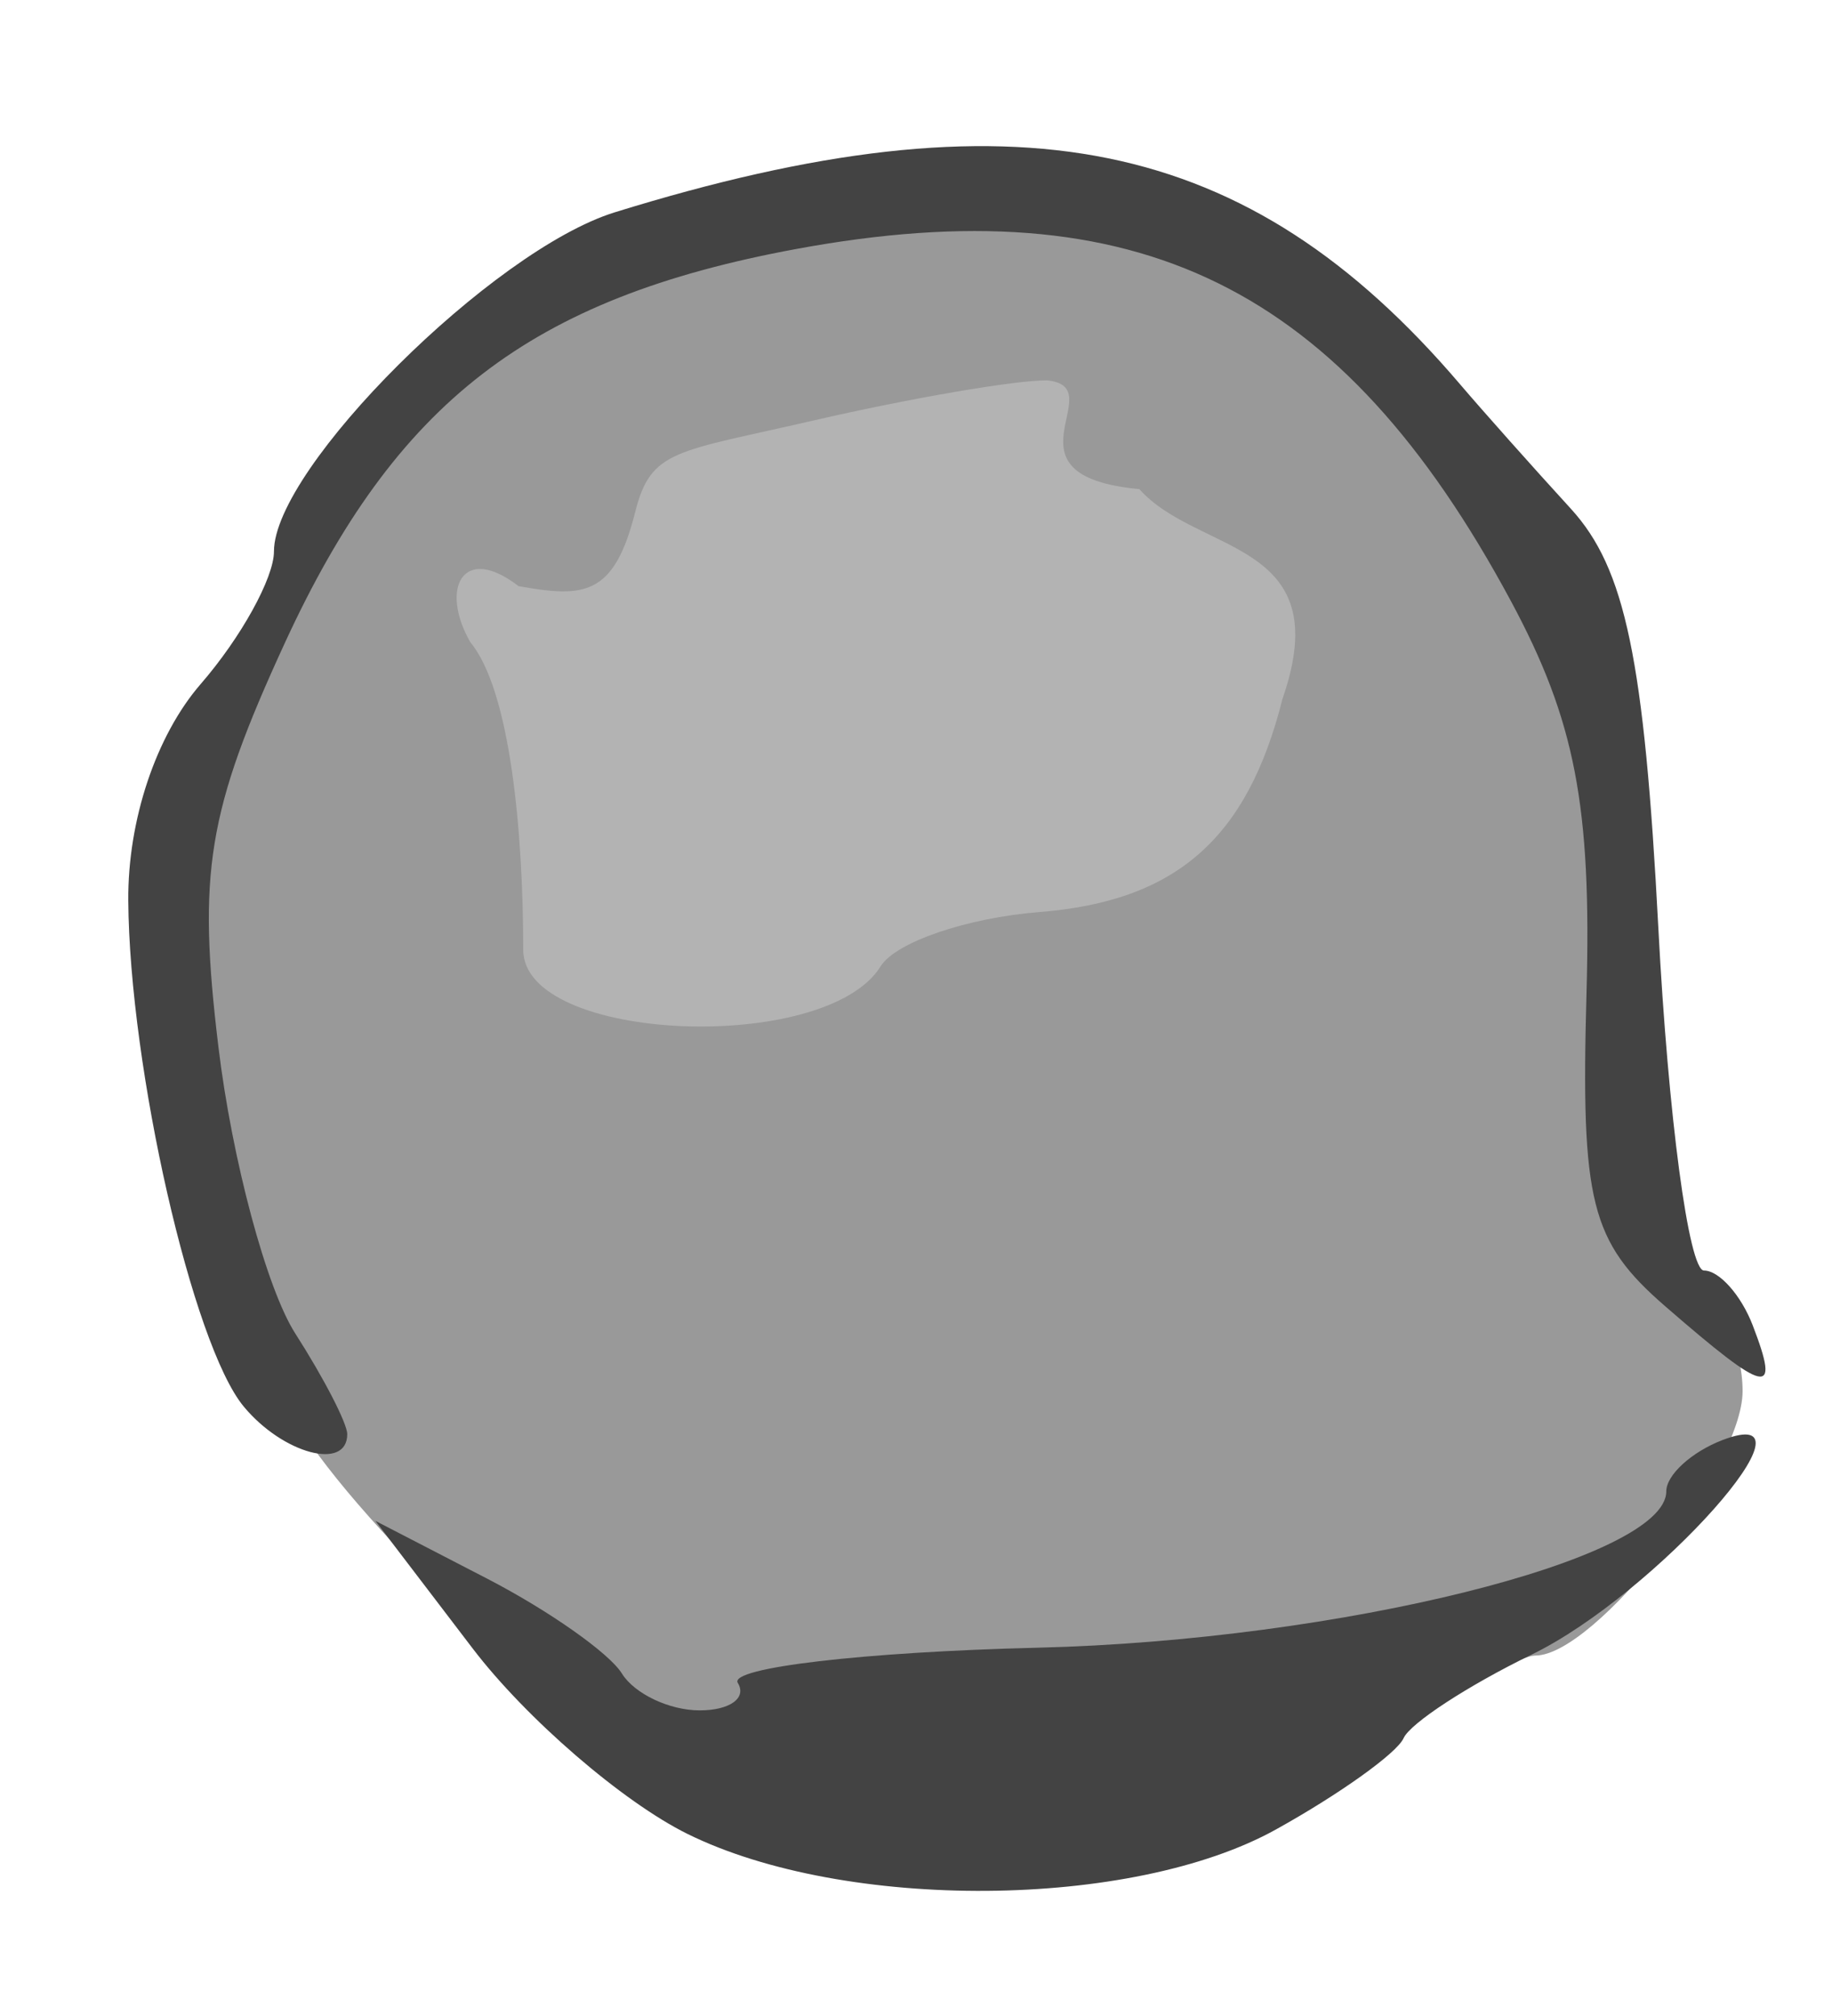
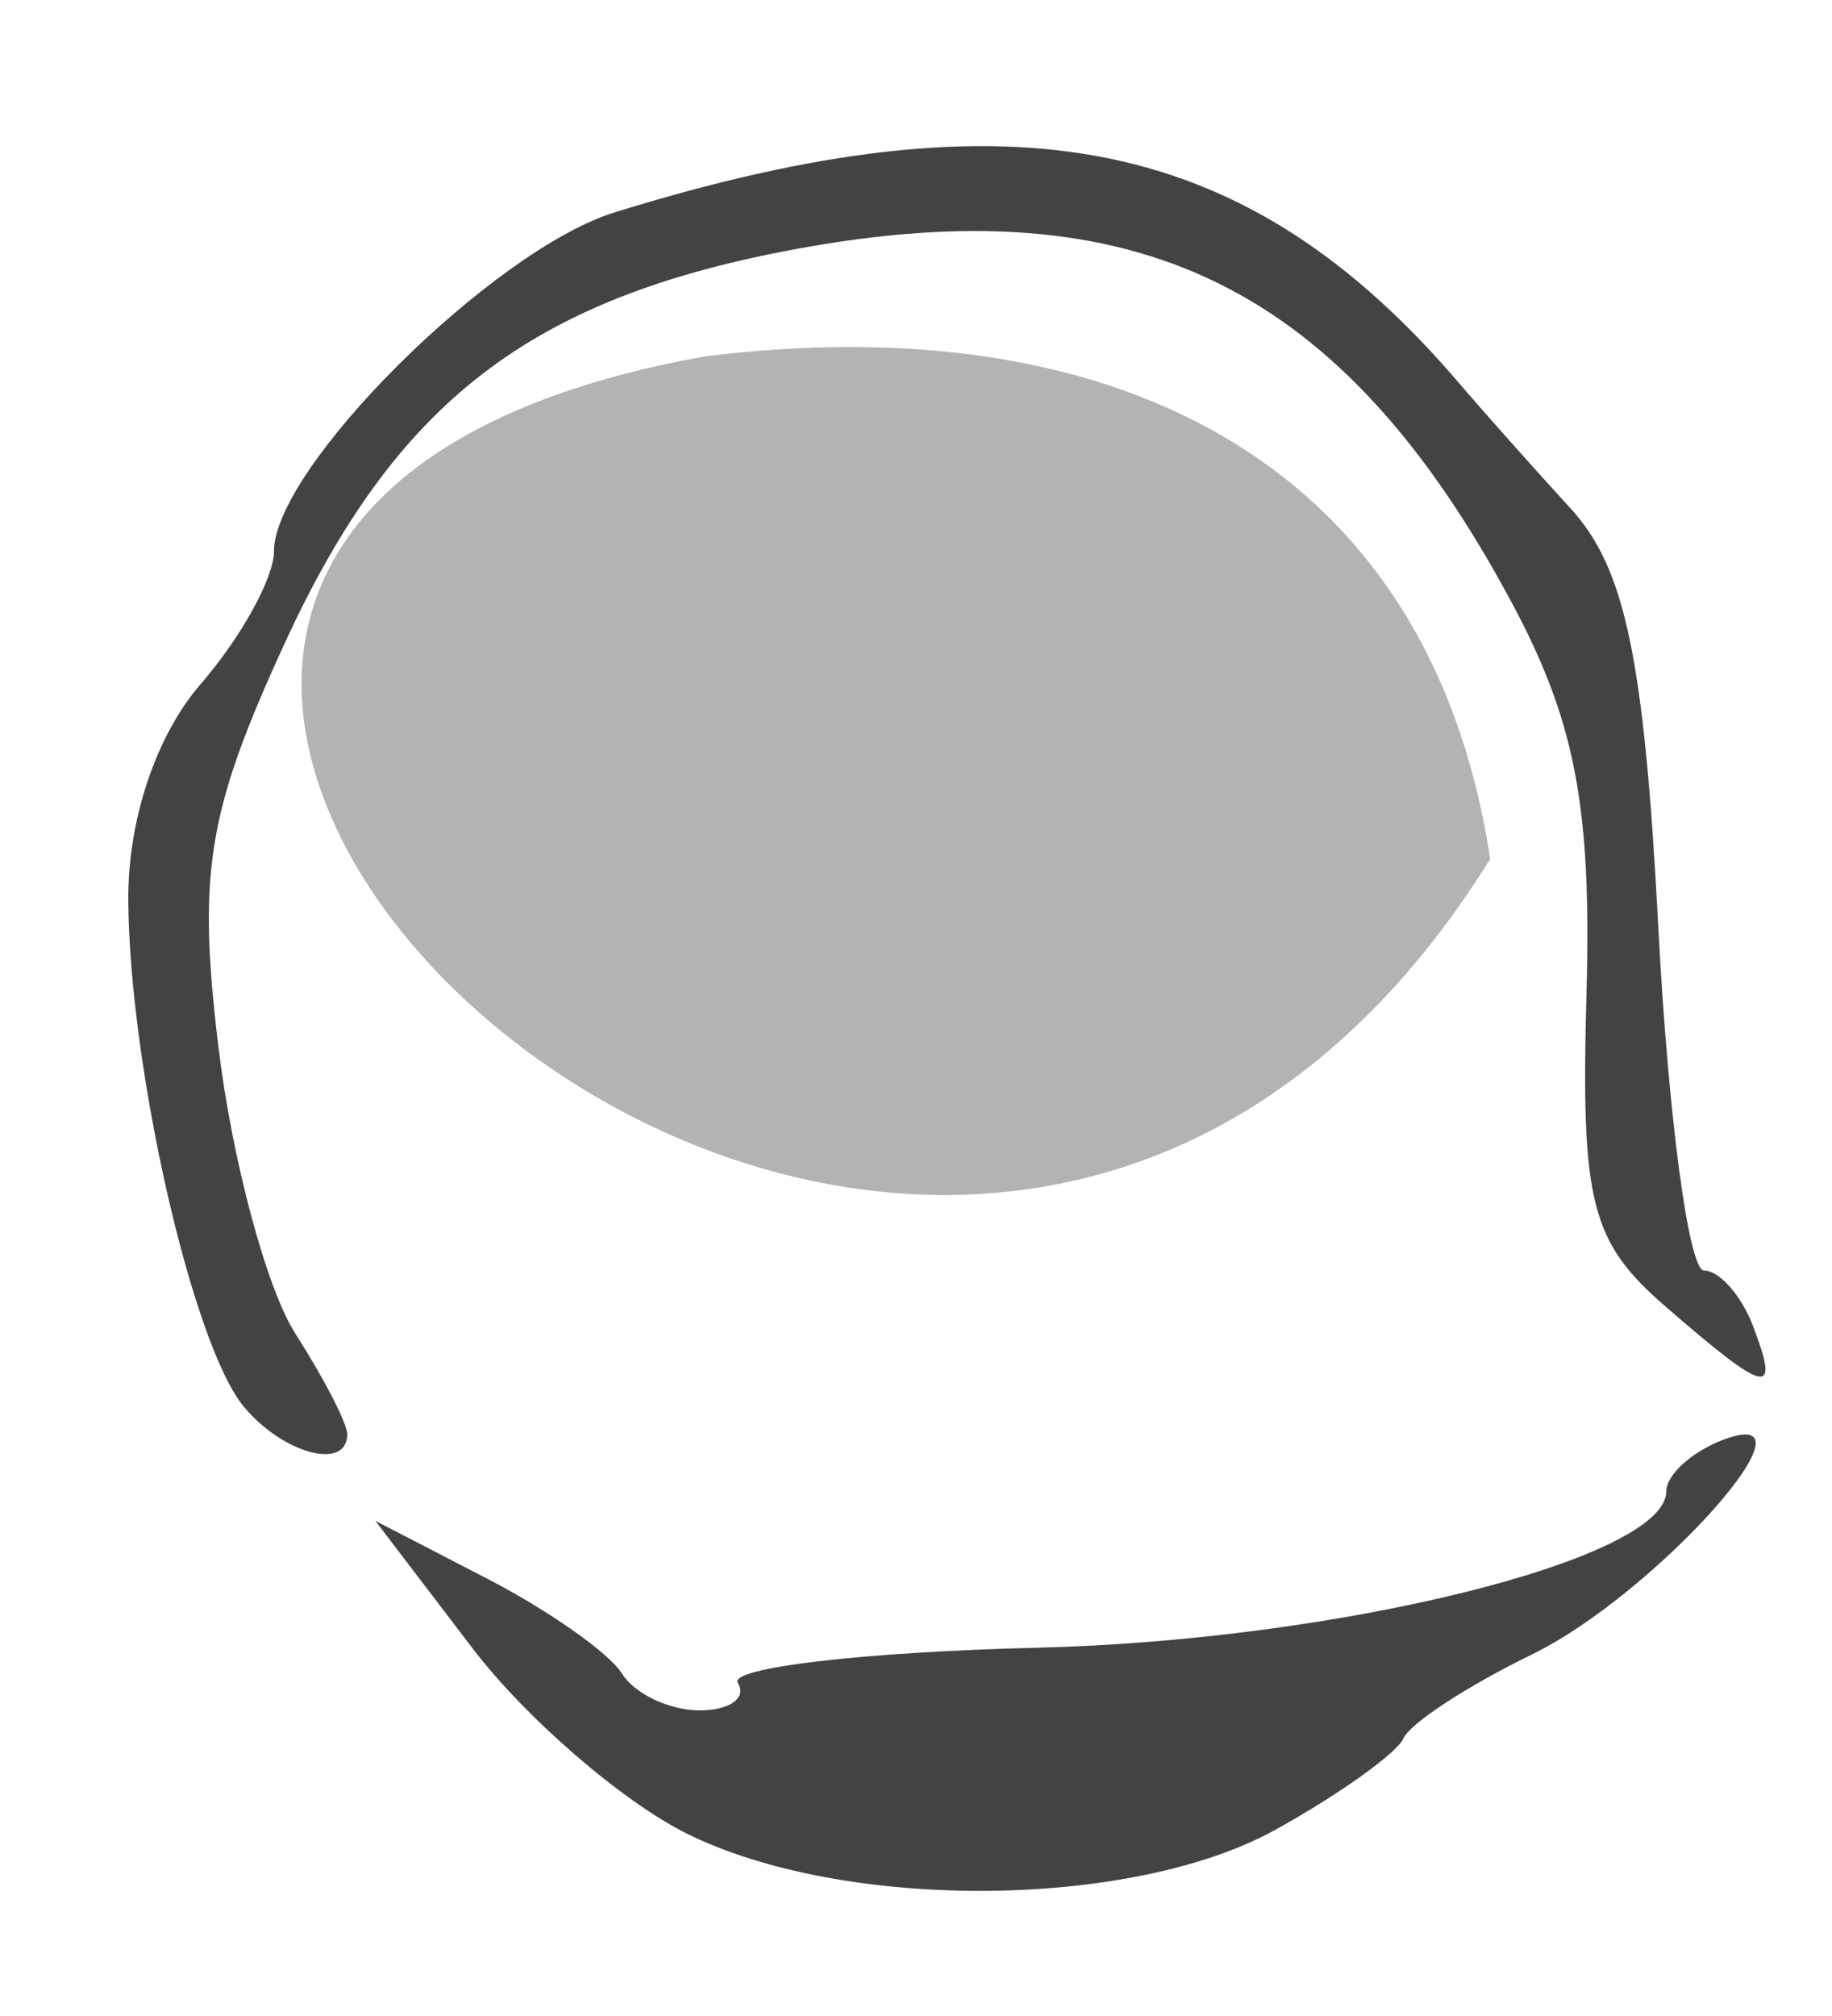
<svg xmlns="http://www.w3.org/2000/svg" xmlns:ns1="http://sodipodi.sourceforge.net/DTD/sodipodi-0.dtd" xmlns:ns2="http://www.inkscape.org/namespaces/inkscape" width="50" height="55" id="svg4374" ns1:version="0.32" ns2:version="0.44.1" version="1.0" ns1:docbase="C:\Documents and Settings\Anne Julienne.ANNE\My Documents\tutorials project\clipart" ns1:docname="BWchickpea1.svg">
  <defs id="defs4376" />
  <ns1:namedview id="base" pagecolor="#ffffff" bordercolor="#666666" borderopacity="1.0" gridtolerance="10000" guidetolerance="10" objecttolerance="10" ns2:pageopacity="0.0" ns2:pageshadow="2" ns2:zoom="1.979899" ns2:cx="86.67517" ns2:cy="16.071429" ns2:document-units="px" ns2:current-layer="layer1" width="50px" height="55px" ns2:window-width="853" ns2:window-height="573" ns2:window-x="44" ns2:window-y="58" />
  <g ns2:label="Layer 1" ns2:groupmode="layer" id="layer1">
    <g id="g4345" transform="translate(-78.139,-871.959)">
      <path ns1:nodetypes="ccc" id="path3406" d="M 97.378,881.683 C 108.18,880.325 117.12,884.271 118.81,895.394 C 103.233,920.434 68.745,886.789 97.378,881.683 z " style="fill:#b3b3b3" />
-       <path ns1:nodetypes="cssssssssssccscccssccsc" id="path3408" d="M 100.503,923.066 C 98.27,922.762 95.753,920.991 91.403,916.663 C 86.187,911.473 85.193,909.912 83.906,904.891 C 81.92,897.139 81.972,896.608 85.352,890.215 C 90.597,880.294 94.592,877.619 104.169,877.619 C 109.539,877.619 114.391,879.222 116.715,881.764 C 121.408,886.896 122.399,889.453 122.74,897.308 C 122.962,902.422 123.548,905.703 124.391,906.546 C 125.11,907.265 125.699,908.78 125.699,909.912 C 125.699,911.986 121.67,917.125 120.044,917.125 C 119.562,917.125 117.357,918.385 115.143,919.925 C 111.033,922.782 106.135,923.833 100.503,923.066 z M 102.174,898.321 C 102.58,897.664 104.532,896.998 106.511,896.841 C 110.238,896.545 112.183,894.839 113.141,891.025 C 114.657,886.678 110.834,887.098 109.235,885.303 C 105.286,884.937 108.529,882.526 106.72,882.336 C 105.854,882.329 102.985,882.821 100.345,883.43 C 96.579,884.299 95.907,884.21 95.476,885.924 C 94.897,888.23 94.076,888.269 92.292,887.95 C 90.759,886.768 90.14,888.028 90.976,889.48 C 92.061,890.787 92.419,894.624 92.419,897.87 C 92.418,900.408 100.682,900.736 102.174,898.321 z " style="fill:#999" />
      <path id="path3414" d="M 96.903,921.992 C 95.136,921.12 92.496,918.842 91.037,916.929 L 88.383,913.45 L 91.436,915.028 C 93.115,915.897 94.769,917.06 95.111,917.614 C 95.454,918.168 96.409,918.621 97.234,918.621 C 98.059,918.621 98.528,918.284 98.275,917.871 C 98.023,917.459 101.709,917.027 106.466,916.911 C 114.693,916.711 123.616,914.491 123.616,912.646 C 123.616,912.2 124.305,911.571 125.148,911.247 C 128.061,910.13 123.328,915.452 119.946,917.097 C 118.203,917.945 116.628,918.973 116.446,919.38 C 116.264,919.788 114.696,920.909 112.961,921.871 C 109.03,924.053 101.202,924.112 96.903,921.992 z M 84.791,910.332 C 83.396,908.652 81.671,901.092 81.64,896.524 C 81.625,894.334 82.398,892.026 83.616,890.621 C 84.716,889.353 85.616,887.725 85.616,887.003 C 85.616,884.722 91.585,878.784 94.916,877.752 C 105.859,874.36 112.192,875.647 117.988,882.443 C 118.608,883.17 119.969,884.699 121.013,885.84 C 122.498,887.465 123.016,889.947 123.399,897.268 C 123.668,902.413 124.229,906.621 124.645,906.621 C 125.061,906.621 125.661,907.296 125.977,908.121 C 126.735,910.095 126.378,910.017 123.59,907.599 C 121.549,905.829 121.281,904.765 121.439,899.05 C 121.579,893.947 121.127,891.61 119.367,888.341 C 114.75,879.764 109.189,877.029 99.869,878.752 C 92.606,880.094 88.938,882.923 85.904,889.519 C 83.801,894.092 83.526,895.772 84.1,900.519 C 84.472,903.6 85.416,907.118 86.196,908.336 C 86.977,909.554 87.616,910.792 87.616,911.086 C 87.616,912.092 85.862,911.624 84.791,910.332 z " style="fill:#434343" />
    </g>
  </g>
</svg>